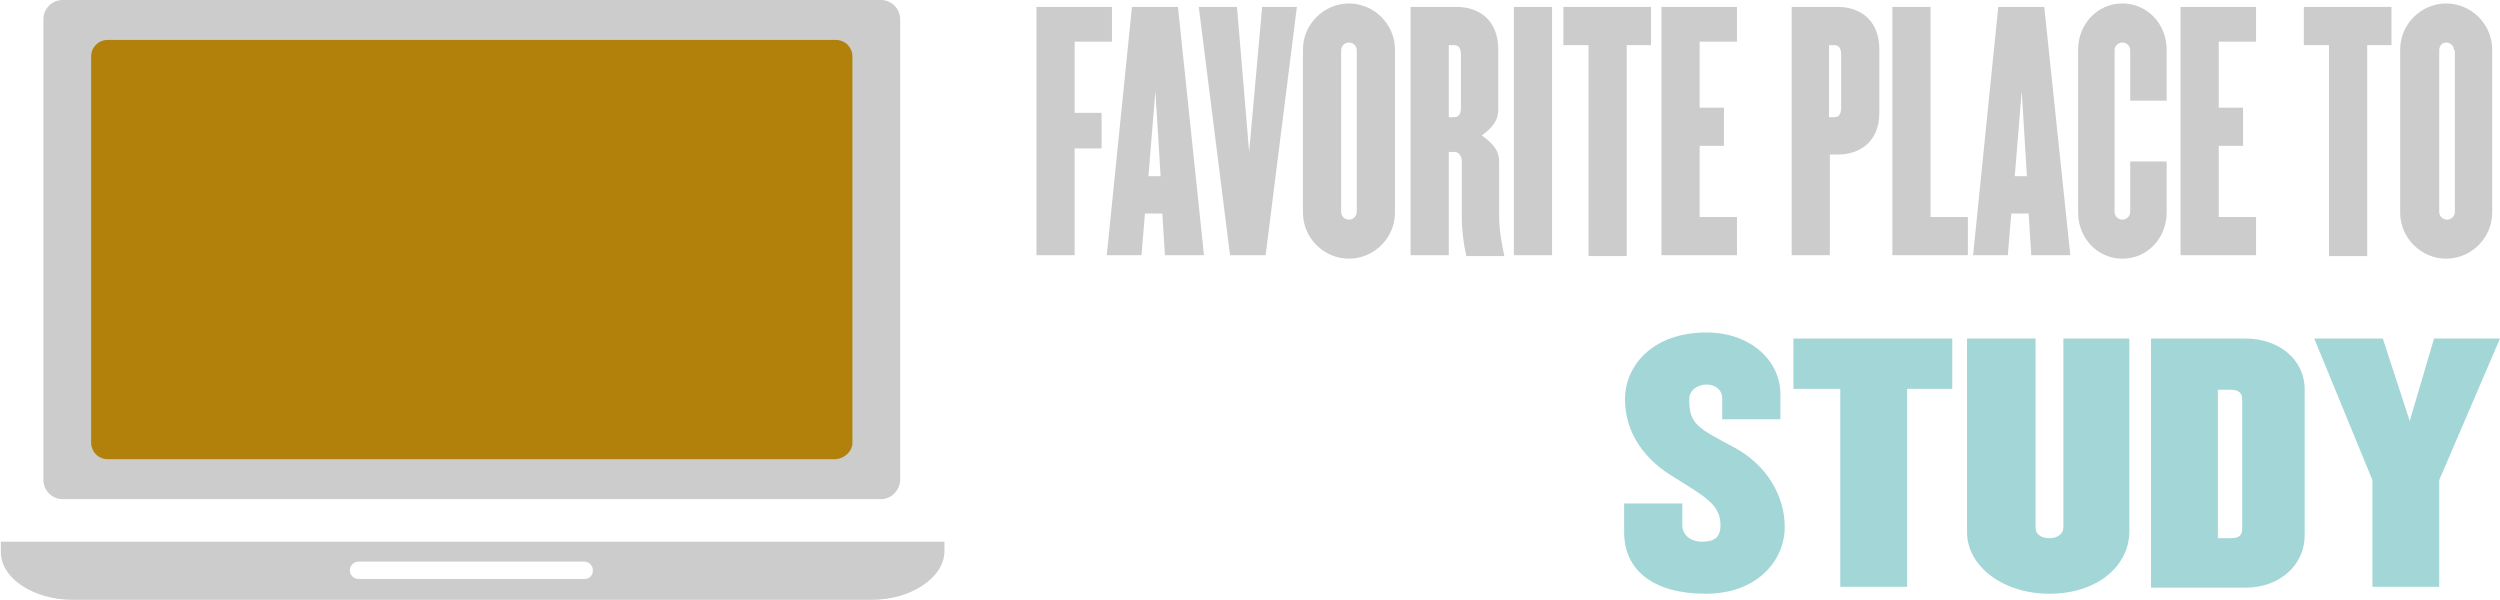
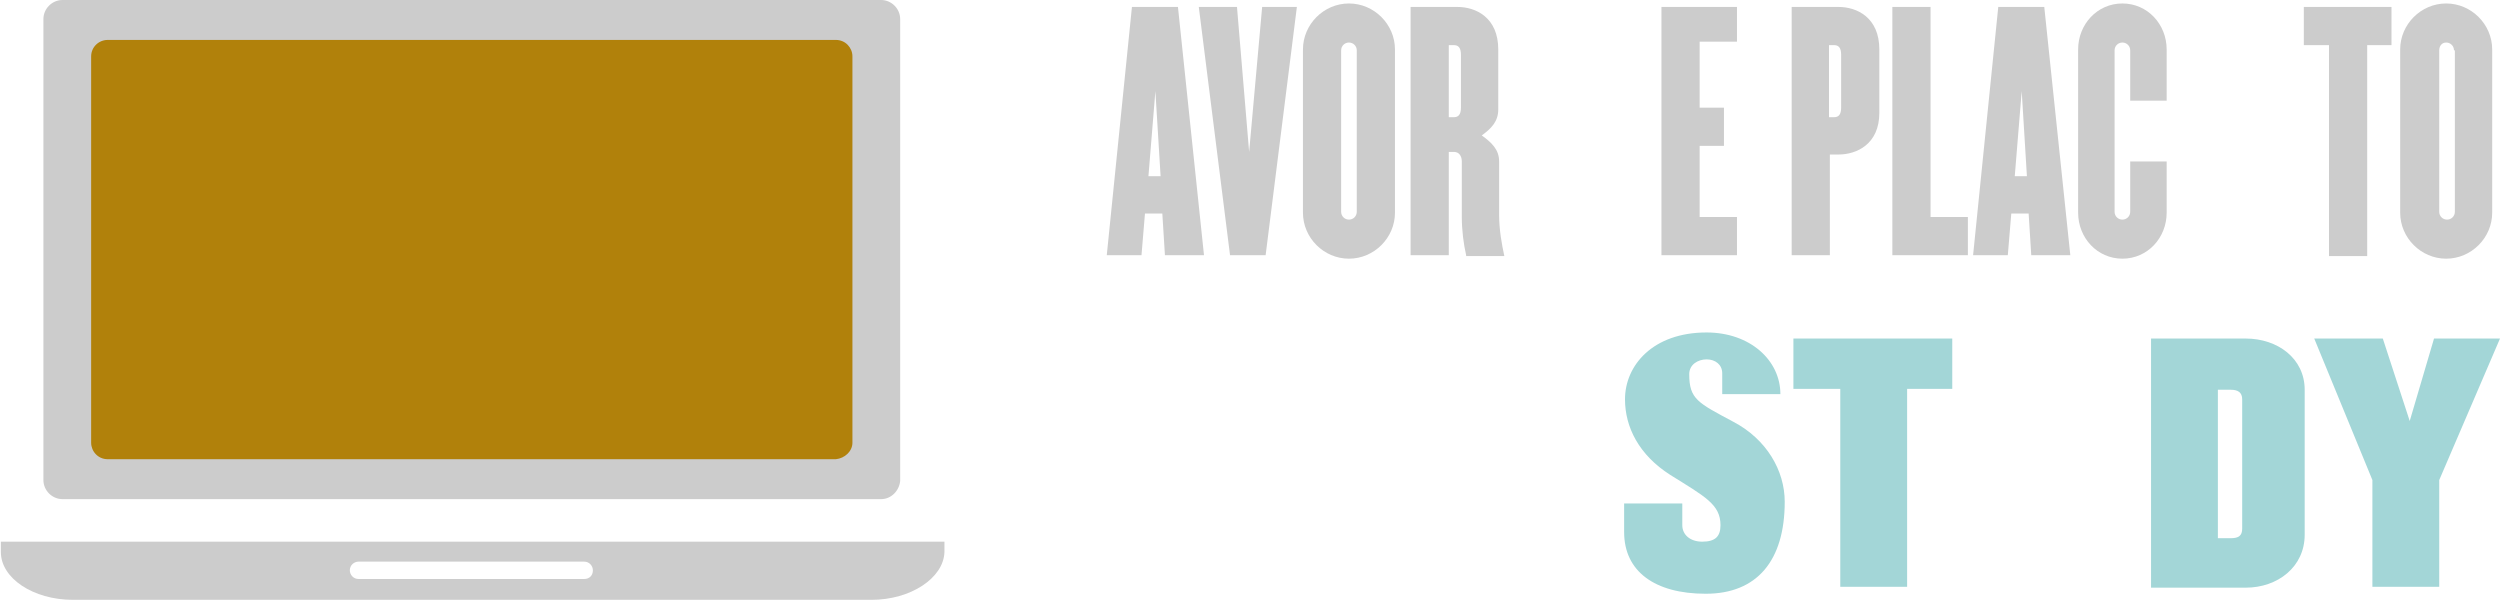
<svg xmlns="http://www.w3.org/2000/svg" version="1.1" id="Layer_1" x="0px" y="0px" viewBox="0 0 288 69.1" enable-background="new 0 0 288 69.1" xml:space="preserve">
  <g>
    <g>
      <path fill="#CCCCCC" d="M101.5,57.5H7.2c-1.2,0-2.2-1-2.2-2.2V2.2C5,1,6,0,7.2,0h94.3c1.2,0,2.2,1,2.2,2.2v53.2    C103.6,56.5,102.7,57.5,101.5,57.5z" />
      <path fill="#B1810B" d="M98.2,51V6.5c0-1-0.8-1.9-1.9-1.9H12.4c-1,0-1.9,0.8-1.9,1.9V51c0,1,0.8,1.9,1.9,1.9h83.9    C97.3,52.8,98.2,52,98.2,51z" />
      <path fill="#CCCCCC" d="M100.4,69.1h-92c-4.6,0-8.3-2.5-8.3-5.5l0-1.2c0,0,108.7,0,108.7,0v1.2C108.7,66.6,104.9,69.1,100.4,69.1z     M68.3,65.7L68.3,65.7c0-0.5-0.4-1-1-1h-26c-0.5,0-1,0.4-1,1l0,0c0,0.5,0.4,1,1,1h26C67.9,66.7,68.3,66.3,68.3,65.7z" />
    </g>
    <g>
-       <path fill="#CCCCCC" d="M123.8,4.8V13h3.1v4.1h-3.1v12.3h-4.4V0.8h8.7v4H123.8z" />
      <path fill="#CCCCCC" d="M134.2,29.4l-0.3-4.8h-2l-0.4,4.8h-4l2.9-28.6h5.3l3,28.6H134.2z M133.1,10.5l-0.8,9.8h1.4L133.1,10.5z" />
      <path fill="#CCCCCC" d="M145.8,29.4h-4.1l-3.6-28.6h4.4l1.4,16.7l1.5-16.7h4L145.8,29.4z" />
      <path fill="#CCCCCC" d="M155.4,29.8c-2.9,0-5.3-2.4-5.3-5.3V5.7c0-2.9,2.4-5.3,5.3-5.3c2.9,0,5.3,2.4,5.3,5.3v18.8    C160.7,27.4,158.3,29.8,155.4,29.8z M156.3,5.8c0-0.5-0.4-0.9-0.9-0.9s-0.9,0.4-0.9,0.9v18.6c0,0.5,0.4,0.9,0.9,0.9    s0.9-0.4,0.9-0.9V5.8z" />
      <path fill="#CCCCCC" d="M168.9,29.4c-0.3-1.3-0.5-2.9-0.5-4.4v-6.4c0-0.6-0.3-1.1-0.9-1.1h-0.6v11.9h-4.4V0.8h5.4    c2.1,0,4.7,1.2,4.7,4.9v6.9c0,1.4-0.8,2.2-1.9,3c1.1,0.8,2,1.6,2,3v6.1c0,1.8,0.3,3.4,0.6,4.8H168.9z M168.3,6.3    c0-0.8-0.3-1.1-0.8-1.1h-0.6v8.3h0.6c0.5,0,0.8-0.3,0.8-1.1V6.3z" />
-       <path fill="#CCCCCC" d="M174.4,29.4V0.8h4.4v28.6H174.4z" />
-       <path fill="#CCCCCC" d="M187.4,5.2v24.3H183V5.2h-2.9V0.8h10.1v4.4H187.4z" />
      <path fill="#CCCCCC" d="M191.4,29.4V0.8h8.7v4h-4.3v7.6h2.8v4.4h-2.8V25h4.3v4.4H191.4z" />
      <path fill="#CCCCCC" d="M211.8,17.8h-1v11.6h-4.4V0.8h5.4c2.1,0,4.7,1.2,4.7,4.9V13C216.5,16.6,213.9,17.8,211.8,17.8z M212.1,6.3    c0-0.8-0.3-1.1-0.8-1.1h-0.6v8.3h0.6c0.5,0,0.8-0.3,0.8-1.1V6.3z" />
      <path fill="#CCCCCC" d="M218,29.4V0.8h4.4V25h4.3v4.4H218z" />
      <path fill="#CCCCCC" d="M234,29.4l-0.3-4.8h-2l-0.4,4.8h-4l2.9-28.6h5.3l3,28.6H234z M232.9,10.5l-0.8,9.8h1.4L232.9,10.5z" />
      <path fill="#CCCCCC" d="M244.5,29.8c-2.9,0-5.1-2.4-5.1-5.3V5.7c0-2.9,2.2-5.3,5.1-5.3c2.9,0,5.1,2.4,5.1,5.3v5.9h-4.2V5.8    c0-0.5-0.4-0.9-0.9-0.9s-0.9,0.4-0.9,0.9v18.6c0,0.5,0.4,0.9,0.9,0.9s0.9-0.4,0.9-0.9v-5.8h4.2v5.9    C249.6,27.4,247.4,29.8,244.5,29.8z" />
-       <path fill="#CCCCCC" d="M251.2,29.4V0.8h8.7v4h-4.3v7.6h2.8v4.4h-2.8V25h4.3v4.4H251.2z" />
      <path fill="#CCCCCC" d="M272.7,5.2v24.3h-4.4V5.2h-2.9V0.8h10.1v4.4H272.7z" />
      <path fill="#CCCCCC" d="M281.8,29.8c-2.9,0-5.3-2.4-5.3-5.3V5.7c0-2.9,2.4-5.3,5.3-5.3c2.9,0,5.3,2.4,5.3,5.3v18.8    C287.1,27.4,284.7,29.8,281.8,29.8z M282.7,5.8c0-0.5-0.4-0.9-0.9-0.9S281,5.3,281,5.8v18.6c0,0.5,0.4,0.9,0.9,0.9    s0.9-0.4,0.9-0.9V5.8z" />
-       <path fill="#A3D6D7" d="M196.5,68.4c-5.9,0-9.4-2.6-9.4-7.1V58h6.7v2.5c0,1.1,0.9,1.9,2.3,1.9c1.5,0,2.1-0.6,2.1-1.9    c0-2.4-1.8-3.3-5.8-5.8c-3.6-2.3-5.2-5.5-5.2-8.7c0-3.9,3.2-7.7,9.4-7.7c5,0,8.5,3.2,8.5,7.1v2.9h-6.7v-2.4c0-1-0.8-1.6-1.8-1.6    c-1,0-2,0.6-2,1.7c0,2.9,1,3.3,5.1,5.5c3.8,2,5.9,5.6,5.9,9.2C205.6,64.6,202.4,68.4,196.5,68.4z" />
+       <path fill="#A3D6D7" d="M196.5,68.4c-5.9,0-9.4-2.6-9.4-7.1V58h6.7v2.5c0,1.1,0.9,1.9,2.3,1.9c1.5,0,2.1-0.6,2.1-1.9    c0-2.4-1.8-3.3-5.8-5.8c-3.6-2.3-5.2-5.5-5.2-8.7c0-3.9,3.2-7.7,9.4-7.7c5,0,8.5,3.2,8.5,7.1h-6.7v-2.4c0-1-0.8-1.6-1.8-1.6    c-1,0-2,0.6-2,1.7c0,2.9,1,3.3,5.1,5.5c3.8,2,5.9,5.6,5.9,9.2C205.6,64.6,202.4,68.4,196.5,68.4z" />
      <path fill="#A3D6D7" d="M219.7,44.8v22.8H212V44.8h-5.4V39h18.3v5.8H219.7z" />
-       <path fill="#A3D6D7" d="M236.1,68.4c-5.4,0-9.5-3.2-9.5-7.1V39h7.9v21.8c0,0.8,0.7,1.2,1.6,1.2c0.9,0,1.6-0.5,1.6-1.2V39h7.6v22.2    C245.3,65.2,241.6,68.4,236.1,68.4z" />
      <path fill="#A3D6D7" d="M258.7,67.7h-10.9V39h10.9c3.7,0,6.8,2.3,6.8,5.9v16.7C265.5,65.3,262.4,67.7,258.7,67.7z M258.3,46    c0-0.8-0.5-1.1-1.3-1.1h-1.5v17.1h1.5c0.9,0,1.3-0.3,1.3-1.1V46z" />
      <path fill="#A3D6D7" d="M281,55.3v12.3h-7.7V55.3L266.6,39h7.9l3.1,9.5l2.8-9.5h7.6L281,55.3z" />
    </g>
  </g>
</svg>